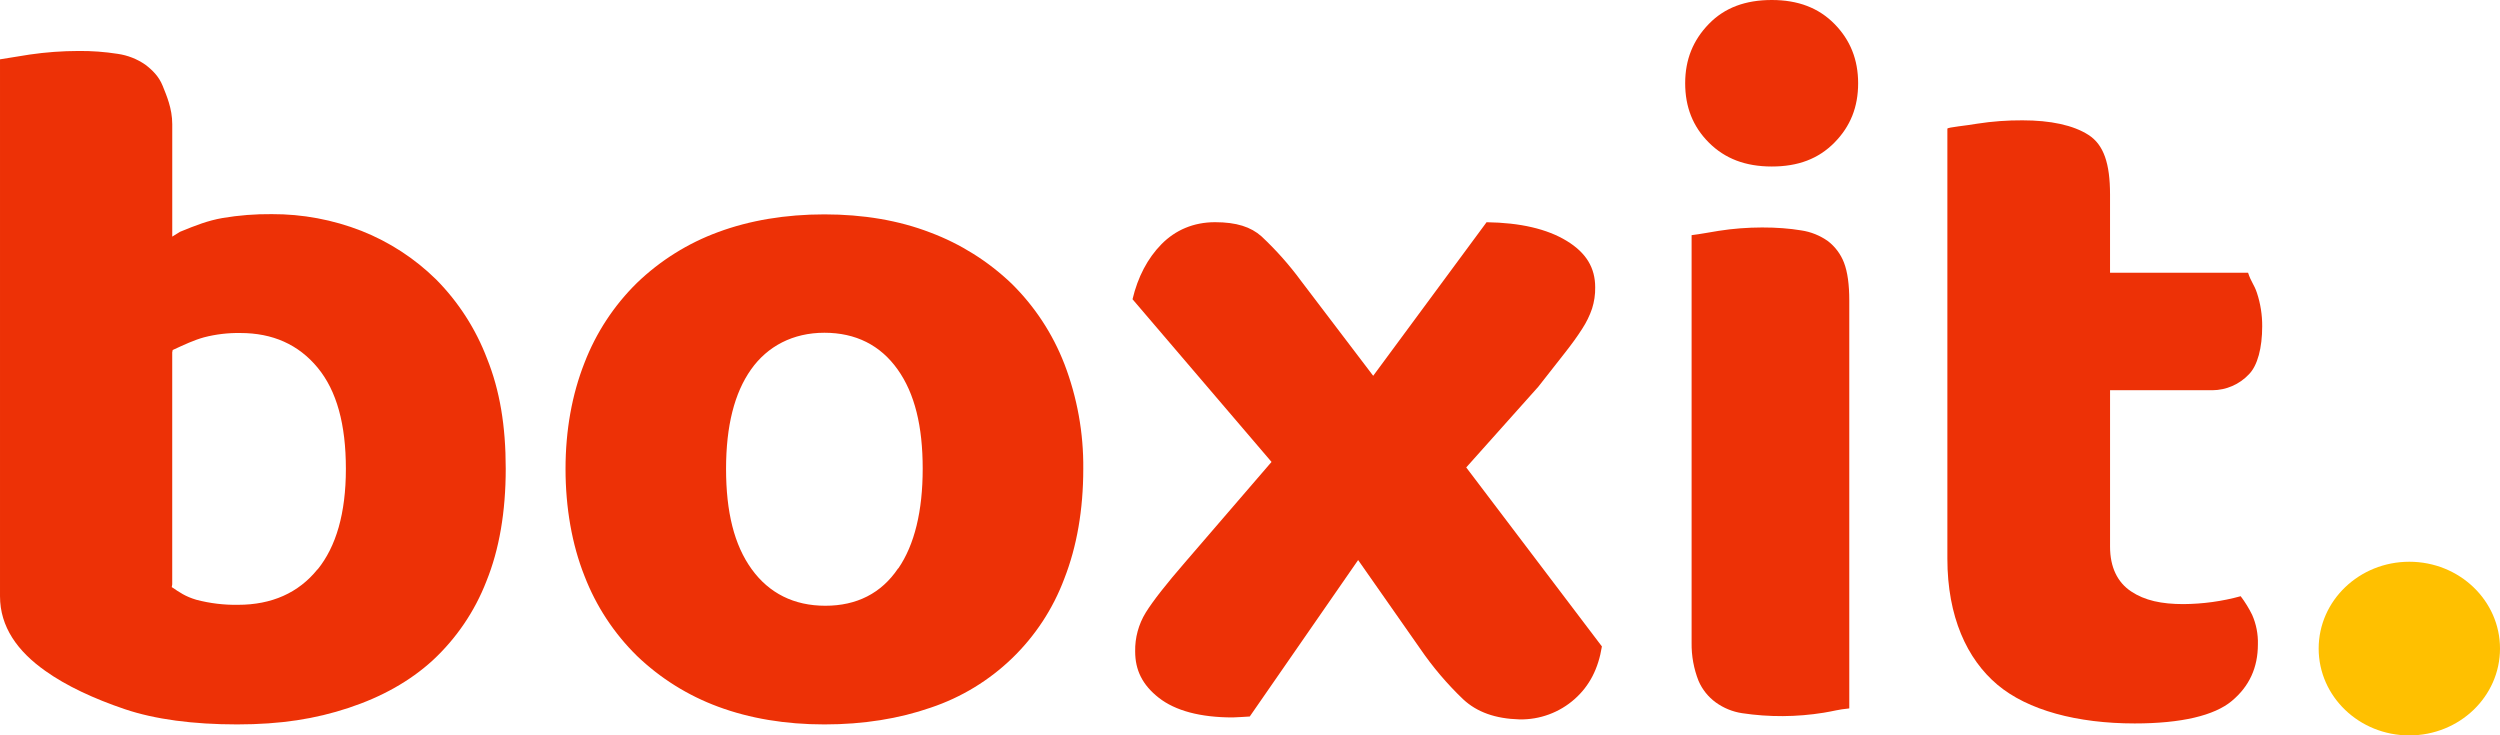
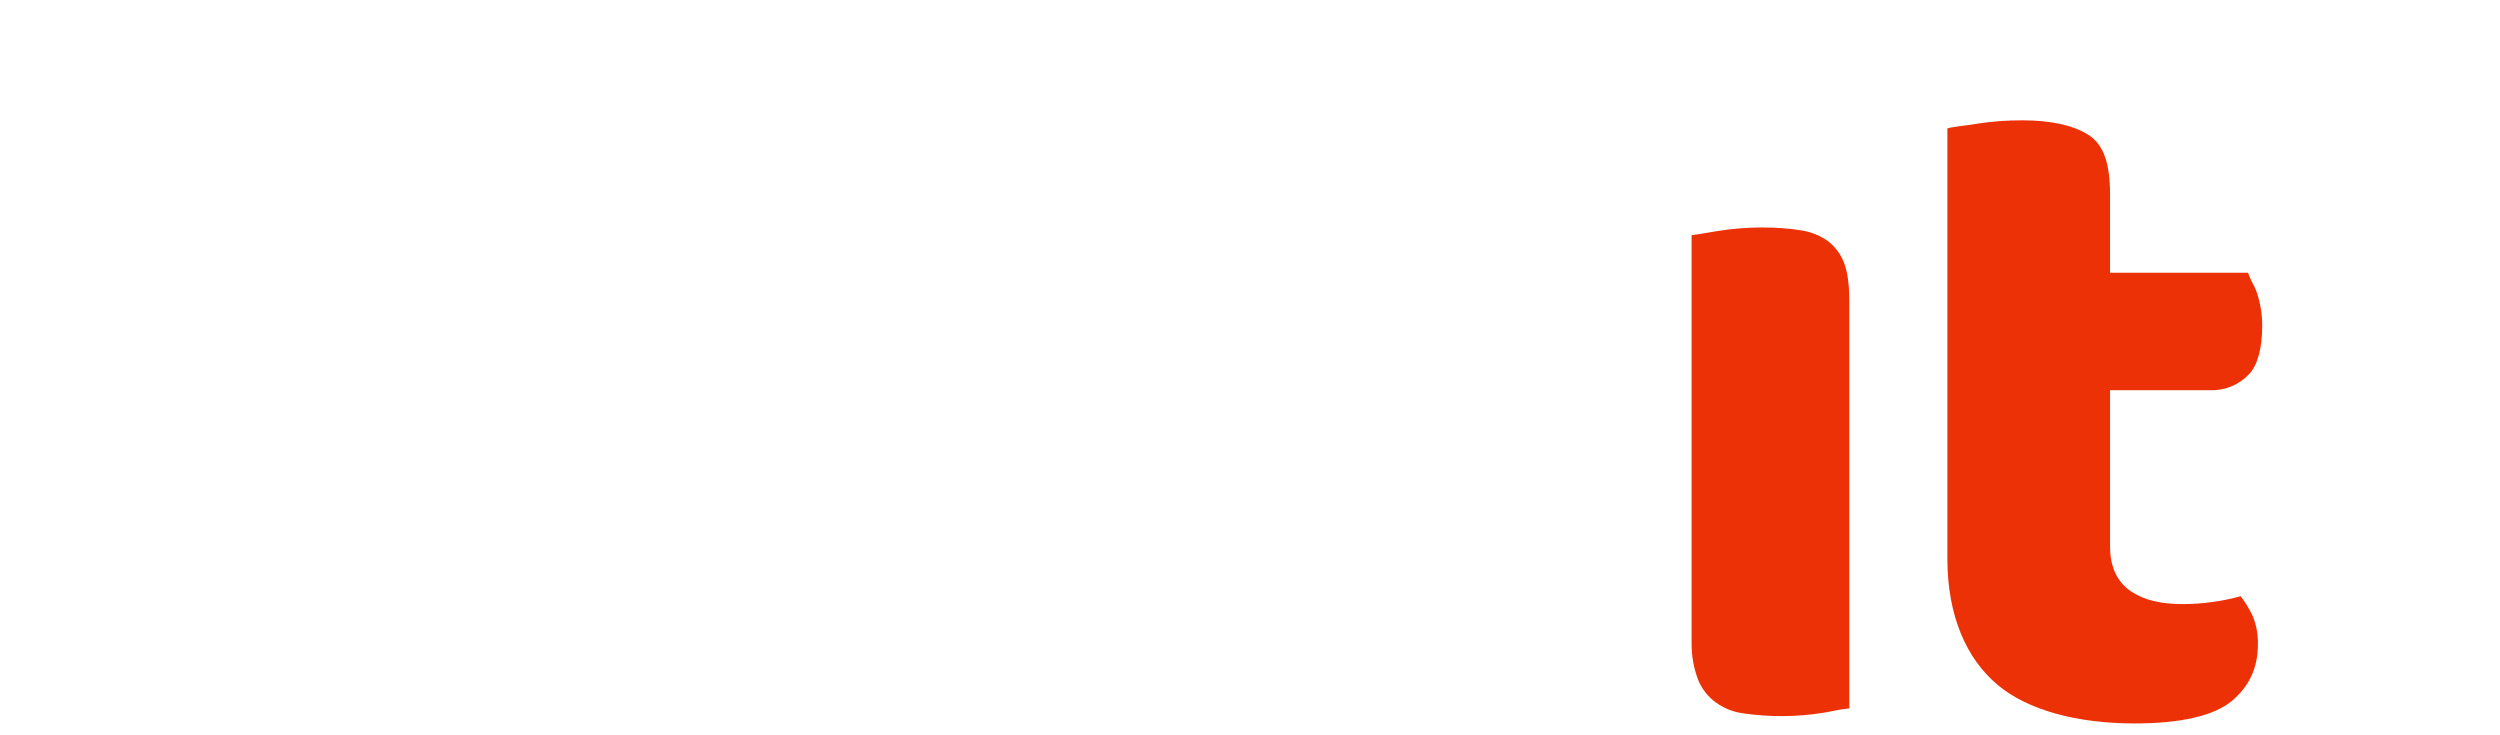
<svg xmlns="http://www.w3.org/2000/svg" xmlns:ns1="http://sodipodi.sourceforge.net/DTD/sodipodi-0.dtd" xmlns:ns2="http://www.inkscape.org/namespaces/inkscape" id="Layer_1" data-name="Layer 1" viewBox="0 0 957.33 281.61" version="1.1" ns1:docname="logo.svg" width="957.33" height="281.61" ns2:version="1.3.1 (9b9bdc1480, 2023-11-25, custom)">
  <ns1:namedview id="namedview6" pagecolor="#ffffff" bordercolor="#000000" borderopacity="0.25" ns2:showpageshadow="2" ns2:pageopacity="0.0" ns2:pagecheckerboard="0" ns2:deskcolor="#d1d1d1" ns2:zoom="1.2527778" ns2:cx="478.53659" ns2:cy="141.28603" ns2:window-width="1920" ns2:window-height="1011" ns2:window-x="0" ns2:window-y="0" ns2:window-maximized="1" ns2:current-layer="Layer_1" />
  <defs id="defs1">
    <style id="style1">
      .cls-1 {
        fill: #ed3106;
      }

      .cls-2 {
        fill: #ffc000;
      }
    </style>
  </defs>
-   <ellipse class="cls-2" cx="922.61" cy="248.36" rx="34.72" ry="33.25" id="ellipse1" />
  <g id="g5" transform="translate(-61.34,-156.69)">
    <g id="g3">
-       <path class="cls-1" d="m 247.85,294.02 c -4.31,-11.36 -10.96,-21.69 -19.51,-30.32 -8.19,-8.05 -17.91,-14.37 -28.58,-18.6 -10.95,-4.28 -22.6,-6.46 -34.35,-6.41 -6.29,-0.06 -12.57,0.43 -18.78,1.47 -5.68,1.01 -10.17,2.75 -16.4,5.31 l -2.93,1.83 v -43.06 c 0,-6.05 -2.2,-10.99 -3.66,-14.66 -1.46,-3.67 -4.03,-6.14 -6.69,-8.15 -3.15,-2.17 -6.75,-3.58 -10.54,-4.12 -4.97,-0.78 -9.99,-1.15 -15.02,-1.1 -6.25,0.01 -12.5,0.47 -18.69,1.37 l -11.36,1.83 v 205.58 c 0,11.73 6.69,21.07 17.31,28.58 8.06,5.77 18.78,10.72 30.41,14.66 11.63,3.94 26.29,5.86 43.06,5.86 16.77,0 29.96,-2.11 42.69,-6.32 12.73,-4.21 23.54,-10.26 32.25,-18.23 9.04,-8.39 16.06,-18.73 20.52,-30.23 4.95,-12.18 7.42,-26.66 7.42,-43.15 0,-16.49 -2.29,-30.05 -7.15,-42.14 z m -64.95,80.71 c -7.24,8.98 -17.5,13.56 -30.41,13.56 -5.38,0.09 -10.74,-0.56 -15.94,-1.92 -4.31,-1.28 -6.41,-2.84 -9.44,-4.86 l 0.18,-1.01 v -88.86 l 0.18,-0.92 c 4.58,-2.11 8.06,-3.76 12,-4.86 4.55,-1.18 9.23,-1.73 13.92,-1.65 12.37,0 22.26,4.4 29.59,13.28 7.33,8.89 10.81,21.71 10.81,38.75 0,17.04 -3.76,29.77 -10.81,38.48 h -0.09 z" id="path1" />
-       <path class="cls-1" d="m 468.91,296.03 c -4.47,-11.54 -11.34,-22 -20.15,-30.69 -8.95,-8.57 -19.55,-15.24 -31.15,-19.6 -12.09,-4.67 -25.74,-6.96 -40.58,-6.96 -14.84,0 -28.58,2.29 -40.68,6.78 -11.59,4.25 -22.16,10.87 -31.06,19.42 -8.84,8.67 -15.71,19.14 -20.15,30.69 -4.76,12.09 -7.24,25.74 -7.24,40.58 0,14.84 2.47,28.95 7.24,40.95 4.44,11.56 11.31,22.02 20.15,30.69 8.91,8.54 19.48,15.15 31.06,19.42 12.09,4.49 25.74,6.78 40.68,6.78 14.94,0 28.58,-2.2 40.68,-6.41 23.66,-7.91 42.48,-26.09 51.21,-49.47 4.76,-12.18 7.24,-26.29 7.24,-41.96 0.14,-13.74 -2.32,-27.39 -7.24,-40.22 z m -63.67,78.33 c -6.41,9.53 -15.85,14.29 -27.85,14.29 -12,0 -21.53,-4.76 -28.22,-14.02 -6.69,-9.25 -9.8,-21.9 -9.8,-38.39 0,-16.49 3.21,-29.04 9.53,-38.02 6.32,-8.98 16.12,-14.11 28.12,-14.11 12,0 21.44,4.76 28.03,14.02 6.6,9.25 9.62,21.8 9.62,38.02 0,16.22 -3.11,29.13 -9.34,38.2 h -0.09 z" id="path2" />
-       <path class="cls-1" d="m 674.76,404.23 c -1.37,8.52 -4.76,15.12 -10.44,20.15 -5.82,5.17 -13.38,7.95 -21.16,7.79 -9.16,-0.27 -16.22,-2.75 -21.53,-7.7 -6.16,-5.88 -11.68,-12.39 -16.49,-19.42 l -23.73,-33.9 -41.5,59.91 -2.84,0.18 -3.66,0.18 c -12.46,0 -21.99,-2.57 -28.31,-7.51 -6.32,-4.95 -9.07,-10.63 -9.07,-17.77 -0.1,-5.23 1.3,-10.38 4.03,-14.84 2.84,-4.58 7.97,-11.08 15.12,-19.33 l 33.07,-38.39 -53.23,-62.3 c 2.02,-8.52 5.77,-15.67 11.08,-21.07 5.31,-5.4 12.28,-8.43 20.52,-8.43 8.24,0 13.74,1.83 17.77,5.41 5.59,5.23 10.68,10.96 15.21,17.13 l 27.58,36.28 43.42,-58.81 c 12.92,0.18 23.18,2.57 30.69,7.15 7.51,4.58 10.9,10.35 10.9,17.77 0.05,2.76 -0.36,5.52 -1.19,8.15 -0.92,2.71 -2.19,5.3 -3.76,7.7 -1.74,2.75 -4.03,5.95 -6.87,9.53 l -9.99,12.73 -27.57,30.87 51.94,68.53 z" id="path3" />
-     </g>
+       </g>
    <path class="cls-1" d="m 769.49,271.76 v 156.2 c -4.58,0.46 -5.77,1.01 -9.8,1.65 -10.34,1.67 -20.88,1.74 -31.24,0.18 -3.64,-0.55 -7.09,-1.96 -10.08,-4.12 -2.9,-2.11 -5.18,-4.95 -6.6,-8.25 -1.83,-4.64 -2.73,-9.58 -2.66,-14.57 V 246.74 c 3.66,-0.46 6.32,-1.01 10.35,-1.65 10.9,-1.74 22.9,-1.65 31.61,-0.18 3.7,0.54 7.21,1.96 10.26,4.12 2.76,2.13 4.89,4.99 6.14,8.25 1.37,3.57 2.02,8.43 2.02,14.47 z" id="path4" />
-     <path class="cls-1" d="m 772.88,188.57 c 0,9.07 -2.93,16.49 -9.07,22.72 -6.14,6.23 -13.92,9.16 -24,9.16 -10.08,0 -17.96,-3.02 -24.09,-9.16 -6.14,-6.14 -9.07,-13.65 -9.07,-22.72 0,-9.07 3.02,-16.49 9.07,-22.72 6.05,-6.23 14.02,-9.16 24.09,-9.16 10.07,0 17.96,3.02 24,9.16 6.05,6.14 9.07,13.65 9.07,22.72 z" id="path5" />
  </g>
  <path class="cls-1" d="m 862.42,235.44 c 1.56,3.55 2.31,7.4 2.2,11.27 0,8.98 -3.3,16.12 -9.99,21.71 -6.69,5.59 -19.33,8.61 -37.19,8.61 -21.99,0 -40.95,-5.04 -52.58,-14.84 -11.63,-9.8 -19.15,-26.02 -19.15,-48.28 V 49.28 c 0,-0.55 7.51,-1.19 11.45,-1.92 5.73,-0.89 11.52,-1.31 17.31,-1.28 10.72,0 19.42,1.83 25.28,5.59 5.86,3.76 8.25,10.99 8.25,22.81 v 29.96 h 52.86 c 1.19,3.66 2.29,4.4 3.39,7.7 1.37,4.14 2.05,8.47 2.02,12.83 0,8.15 -1.74,15.02 -5.13,18.41 -3.62,3.83 -8.65,6.01 -13.92,6.05 h -39.21 v 59.91 c 0,7.88 2.84,13.65 8.06,17.13 5.22,3.48 11.63,4.86 20.06,4.86 7.4,-0.05 14.76,-1.06 21.9,-3.02 1.69,2.24 3.16,4.63 4.4,7.15 z" id="path6" />
</svg>